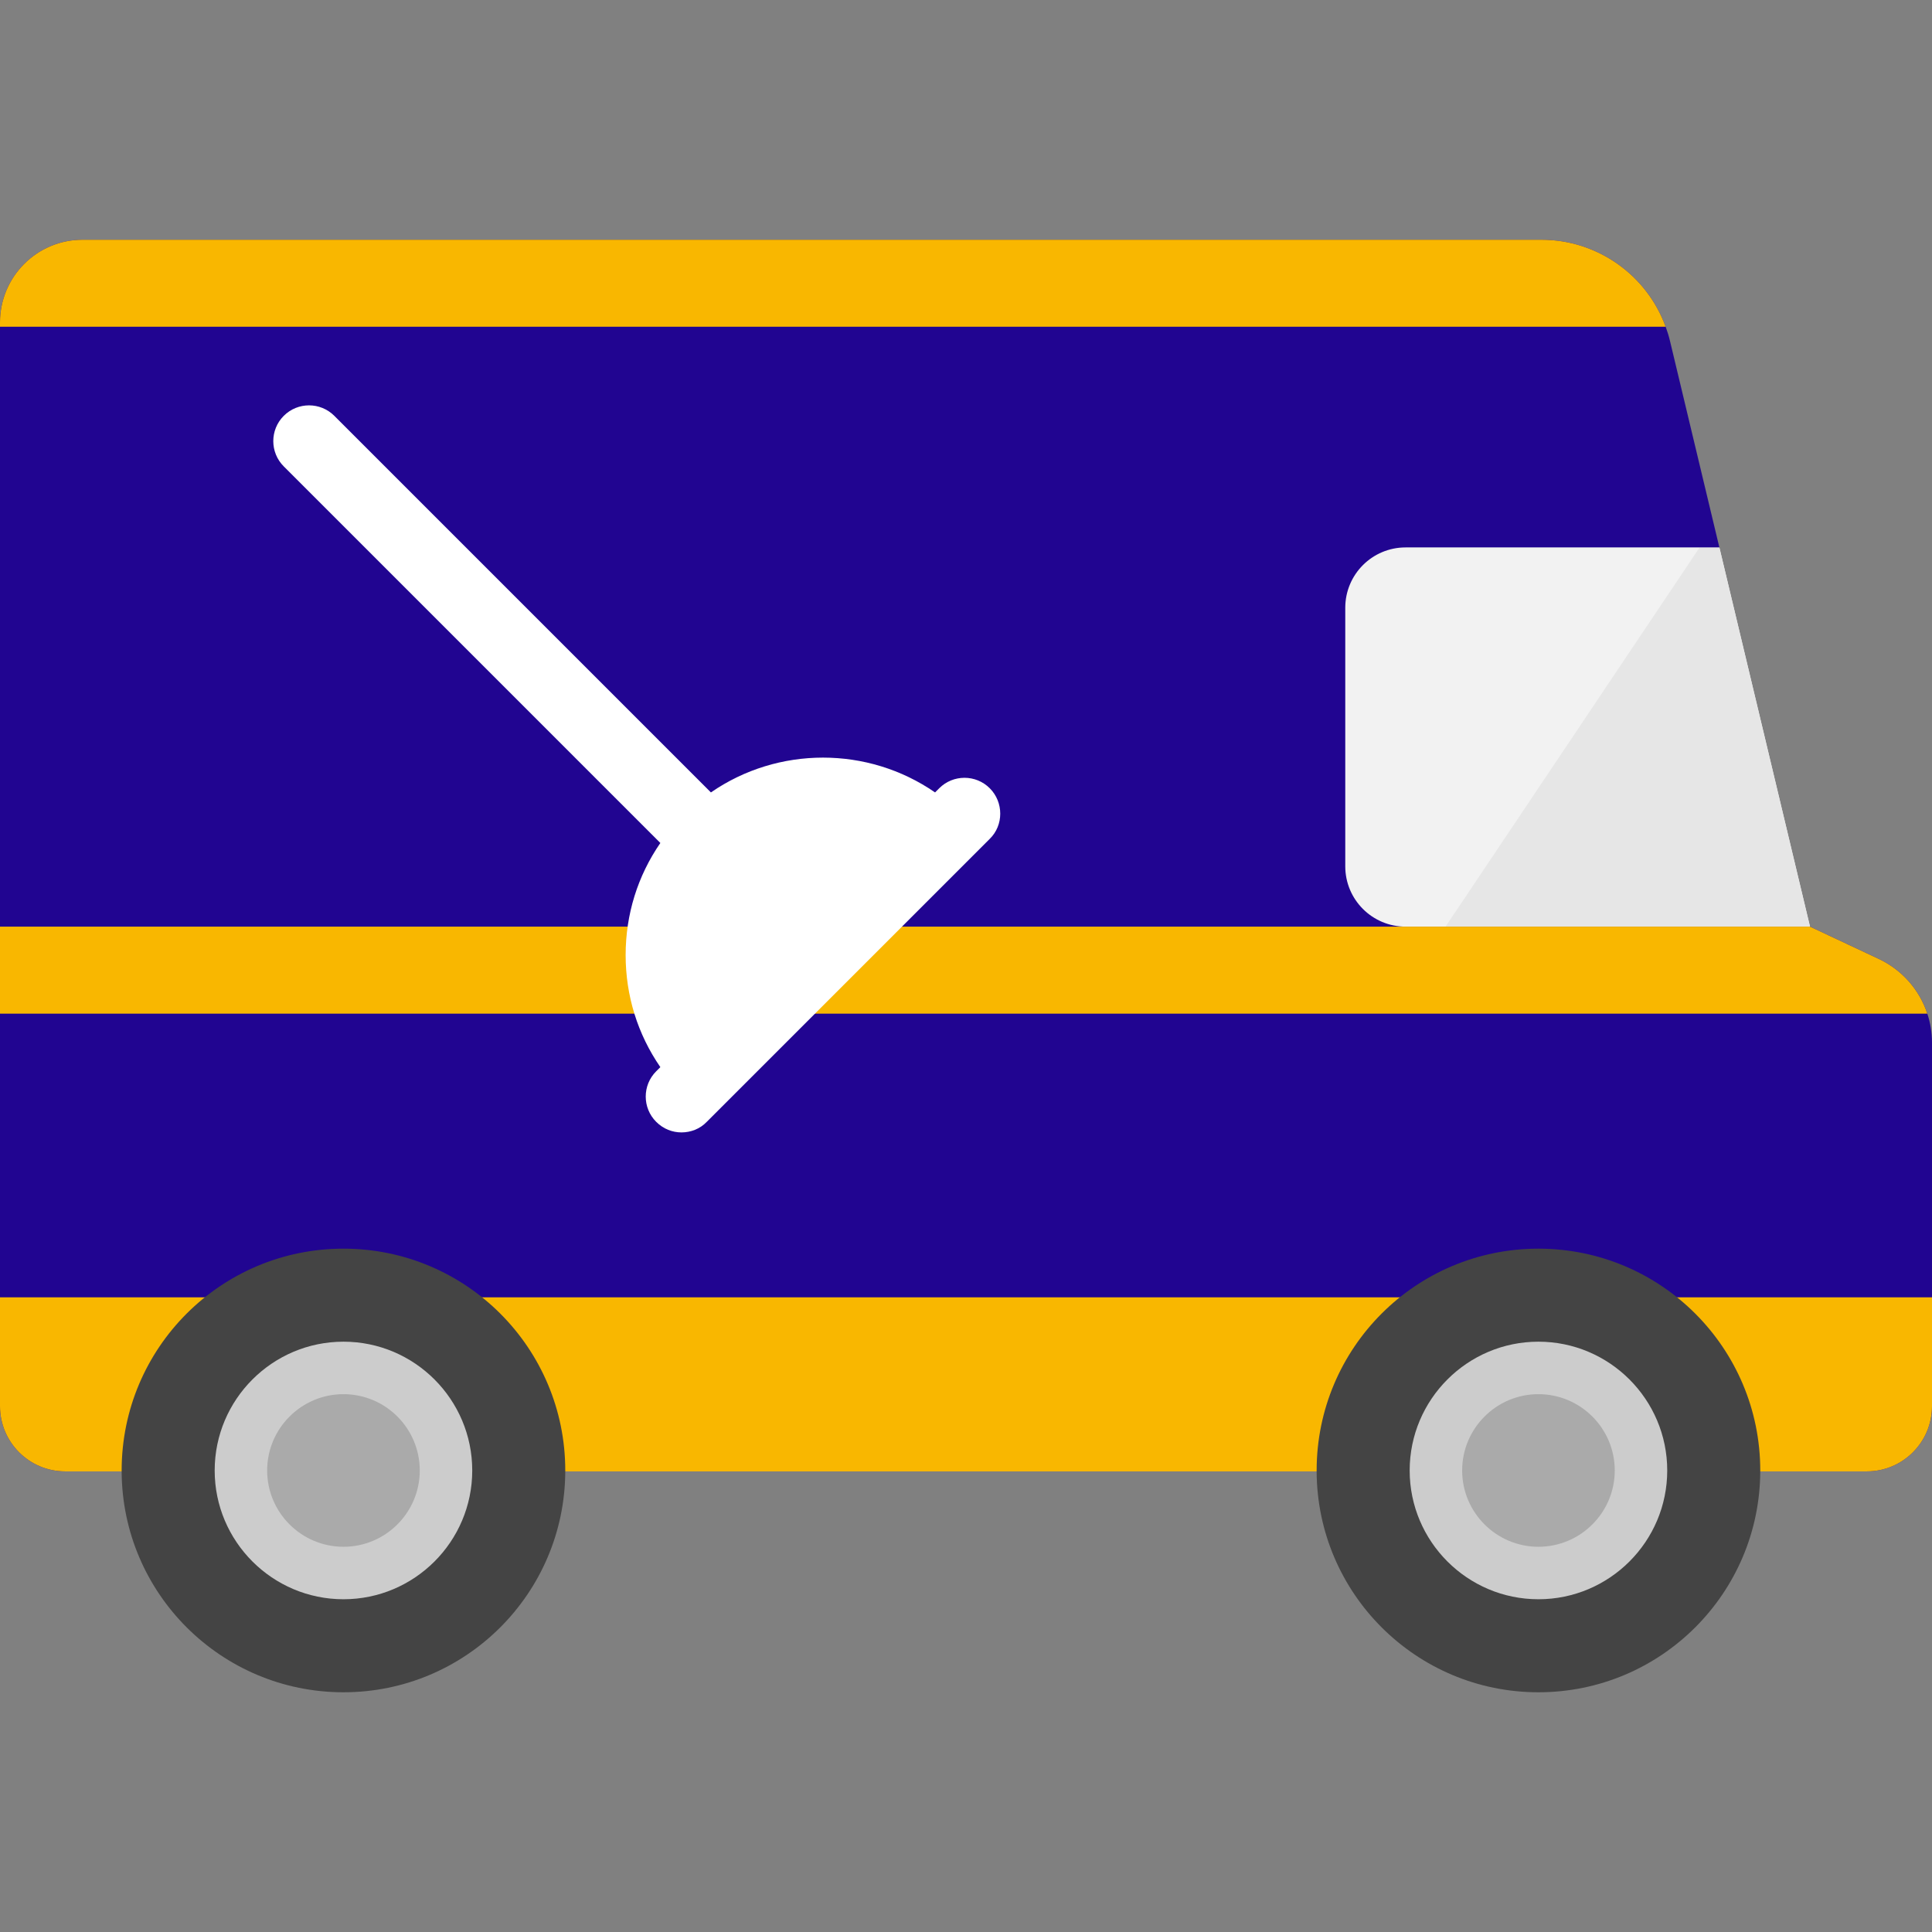
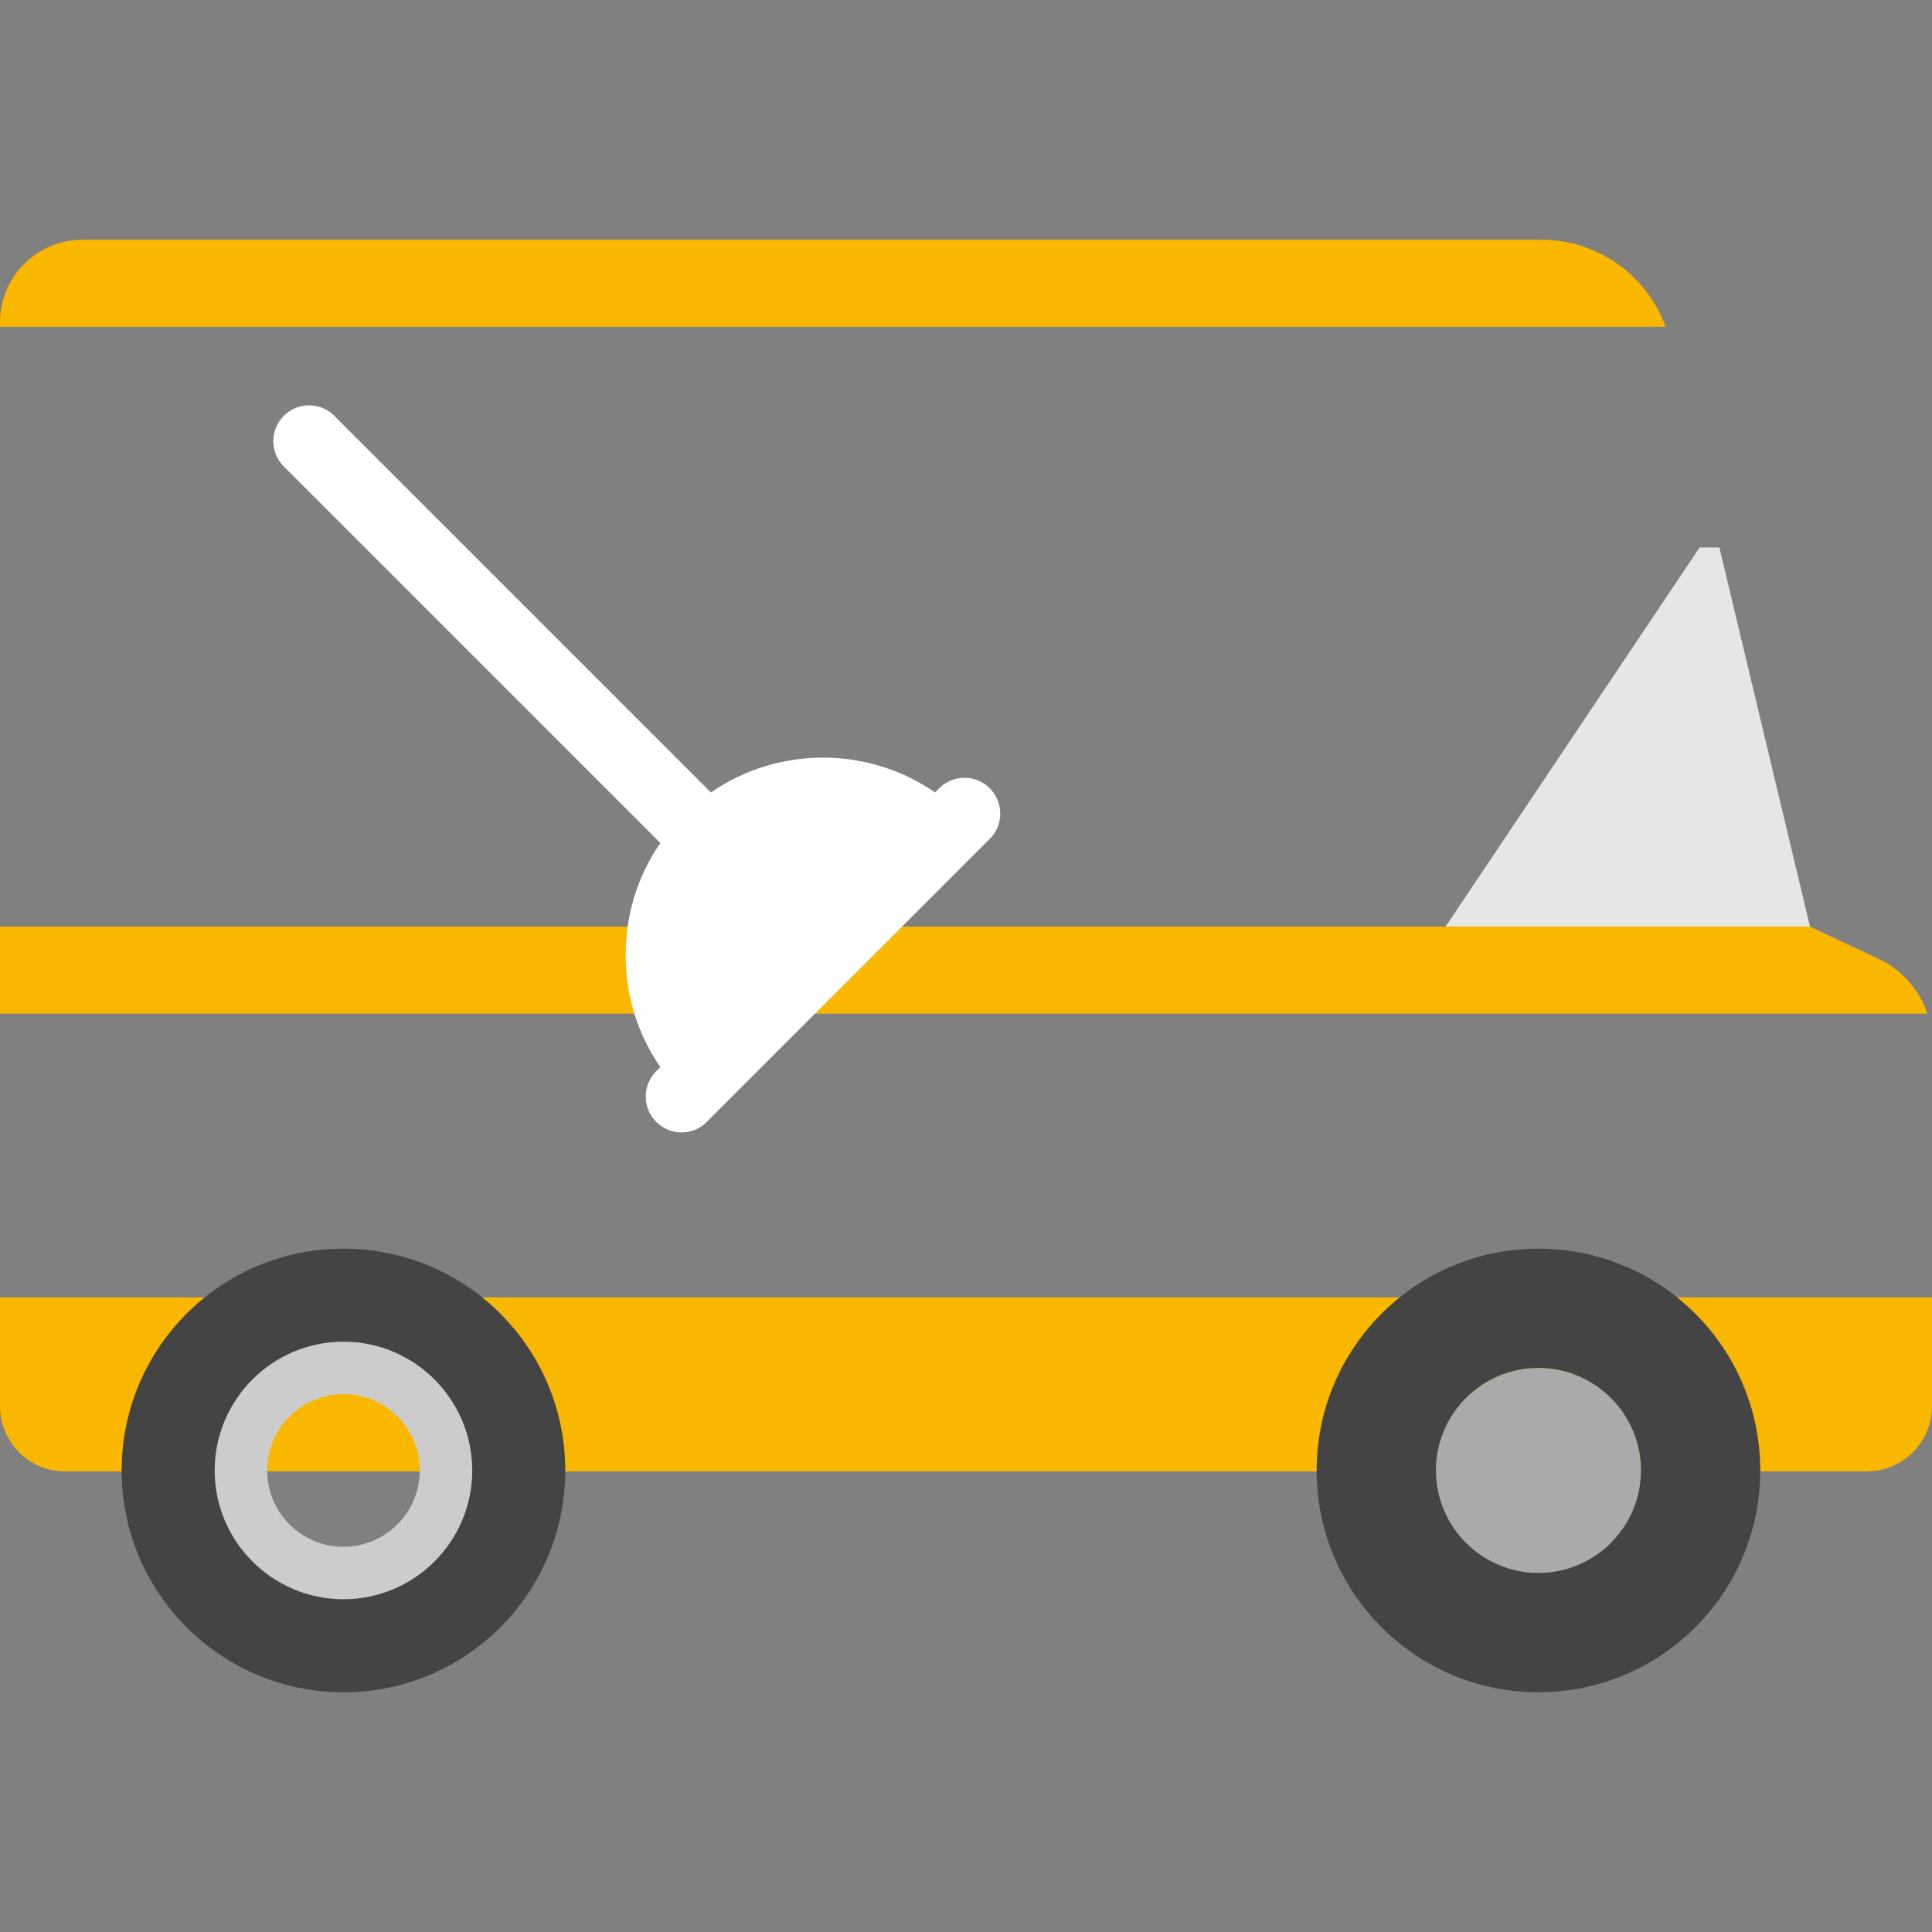
<svg xmlns="http://www.w3.org/2000/svg" version="1.1" x="0px" y="0px" viewBox="0 0 512 512" xml:space="preserve">
  <rect x="0" y="0" width="512" height="512" fill="#808080" stroke="none" />
  <style>.p{fill:#210591}.pdark{fill:#000;opacity:0.3}.s{fill:#f9b700}.sdark{fill:#000;opacity:0.2}</style>
-   <polygon style="fill:#F2F2F2;" points="479.673,245.57 335.648,275.305 356.509,121.066 455.652,145.074" />
  <polygon style="fill:#E6E6E6;" points="479.673,245.57 383.083,245.57 450.418,145.074 455.652,145.074" />
-   <path class="p" d="M512,276.329v96.324c0,9.545-7.737,17.282-17.282,17.282h-28.231v-0.24c0-18.559-117.564-18.559-117.564,0v0.24H149.802v-0.24c0-18.559-117.564-18.559-117.564,0v0.24H17.282C7.737,389.936,0,382.198,0,372.653V85.426c0-12.094,9.803-21.897,21.897-21.897h386.56c14.868,0,27.965,9.343,32.959,23.06c0.468,1.264,0.86,2.554,1.176,3.881l13.06,54.603h-83.155c-8.83,0-15.988,7.158-15.988,15.988v68.52c0,8.83,7.158,15.988,15.988,15.988h107.176l18.205,8.546c6.208,2.92,10.809,8.218,12.883,14.514C511.57,271.07,512,273.662,512,276.329z" />
  <g class="s">
    <path d="M512,343.803v28.85c0,9.545-7.737,17.282-17.282,17.282H17.282C7.737,389.936,0,382.198,0,372.653v-28.85H512z" />
    <path d="M510.761,268.63H0v-23.06h479.673l18.205,8.546C504.086,257.037,508.688,262.334,510.761,268.63z" />
    <path d="M441.416,86.589H0v-1.163c0-12.099,9.798-21.897,21.897-21.897h386.56C423.325,63.529,436.423,72.872,441.416,86.589z" />
  </g>
  <g style="fill:#aaa">
    <path d="M407.699,362.514c14.994,0,27.182,12.188,27.182,27.182c0,14.981-12.188,27.169-27.182,27.169c-14.981,0-27.169-12.187-27.169-27.169C380.53,374.701,392.717,362.514,407.699,362.514z" />
-     <path d="M91.027,362.514c14.981,0,27.169,12.188,27.169,27.182c0,14.981-12.187,27.169-27.169,27.169c-14.994,0-27.182-12.187-27.182-27.169C63.845,374.701,76.033,362.514,91.027,362.514z" />
  </g>
  <g style="fill:#444;">
    <path d="M466.487,389.695c0,0.076,0,0.164,0,0.24c-0.126,32.352-26.398,58.535-58.788,58.535s-58.649-26.183-58.775-58.535c0-0.076,0-0.164,0-0.24c0-32.466,26.309-58.788,58.775-58.788S466.487,357.229,466.487,389.695zM434.88,389.695c0-14.994-12.188-27.182-27.182-27.182c-14.981,0-27.169,12.188-27.169,27.182c0,14.981,12.187,27.169,27.169,27.169C422.693,416.864,434.88,404.677,434.88,389.695z" />
    <path d="M149.802,389.695c0,0.076,0,0.164,0,0.24c-0.126,32.352-26.385,58.535-58.775,58.535s-58.662-26.183-58.788-58.535c0-0.076,0-0.164,0-0.24c0-32.466,26.322-58.788,58.788-58.788S149.802,357.229,149.802,389.695zM118.196,389.695c0-14.994-12.187-27.182-27.169-27.182c-14.994,0-27.182,12.188-27.182,27.182c0,14.981,12.187,27.169,27.182,27.169C106.008,416.864,118.196,404.677,118.196,389.695z" />
  </g>
  <g style="fill:#ccc">
    <path d="M91.027,423.818c-18.822,0-34.135-15.308-34.135-34.122c0-18.822,15.313-34.135,34.135-34.135c18.816,0,34.122,15.313,34.122,34.135C125.149,408.51,109.843,423.818,91.027,423.818zM91.027,369.467c-11.153,0-20.228,9.075-20.228,20.228c0,11.147,9.075,20.215,20.228,20.215c11.147,0,20.216-9.069,20.216-20.215C111.242,378.542,102.174,369.467,91.027,369.467z" />
-     <path d="M407.699,423.818c-18.816,0-34.122-15.308-34.122-34.122c0-18.822,15.306-34.135,34.122-34.135c18.822,0,34.135,15.313,34.135,34.135C441.834,408.51,426.521,423.818,407.699,423.818zM407.699,369.467c-11.147,0-20.215,9.075-20.215,20.228c0,11.147,9.069,20.215,20.215,20.215c11.153,0,20.228-9.069,20.228-20.215C427.927,378.542,418.852,369.467,407.699,369.467z" />
  </g>
  <path style="fill:#fff" class="st7" d="M262.3,208.9c-3.7-3.7-9.7-3.7-13.4,0l-1.1,1.1c-17.8-12.3-41.6-12.3-59.4,0l-99.8-99.8c-3.7-3.7-9.7-3.7-13.4,0c-3.7,3.7-3.7,9.7,0,13.4l99.8,99.8c-6,8.7-9.2,18.9-9.2,29.7s3.2,21,9.2,29.7l-1.1,1.1c-3.7,3.7-3.7,9.7,0,13.4c1.9,1.9,4.3,2.8,6.7,2.8s4.9-0.9,6.7-2.8l75-75C266,218.7,266,212.6,262.3,208.9z" />
</svg>